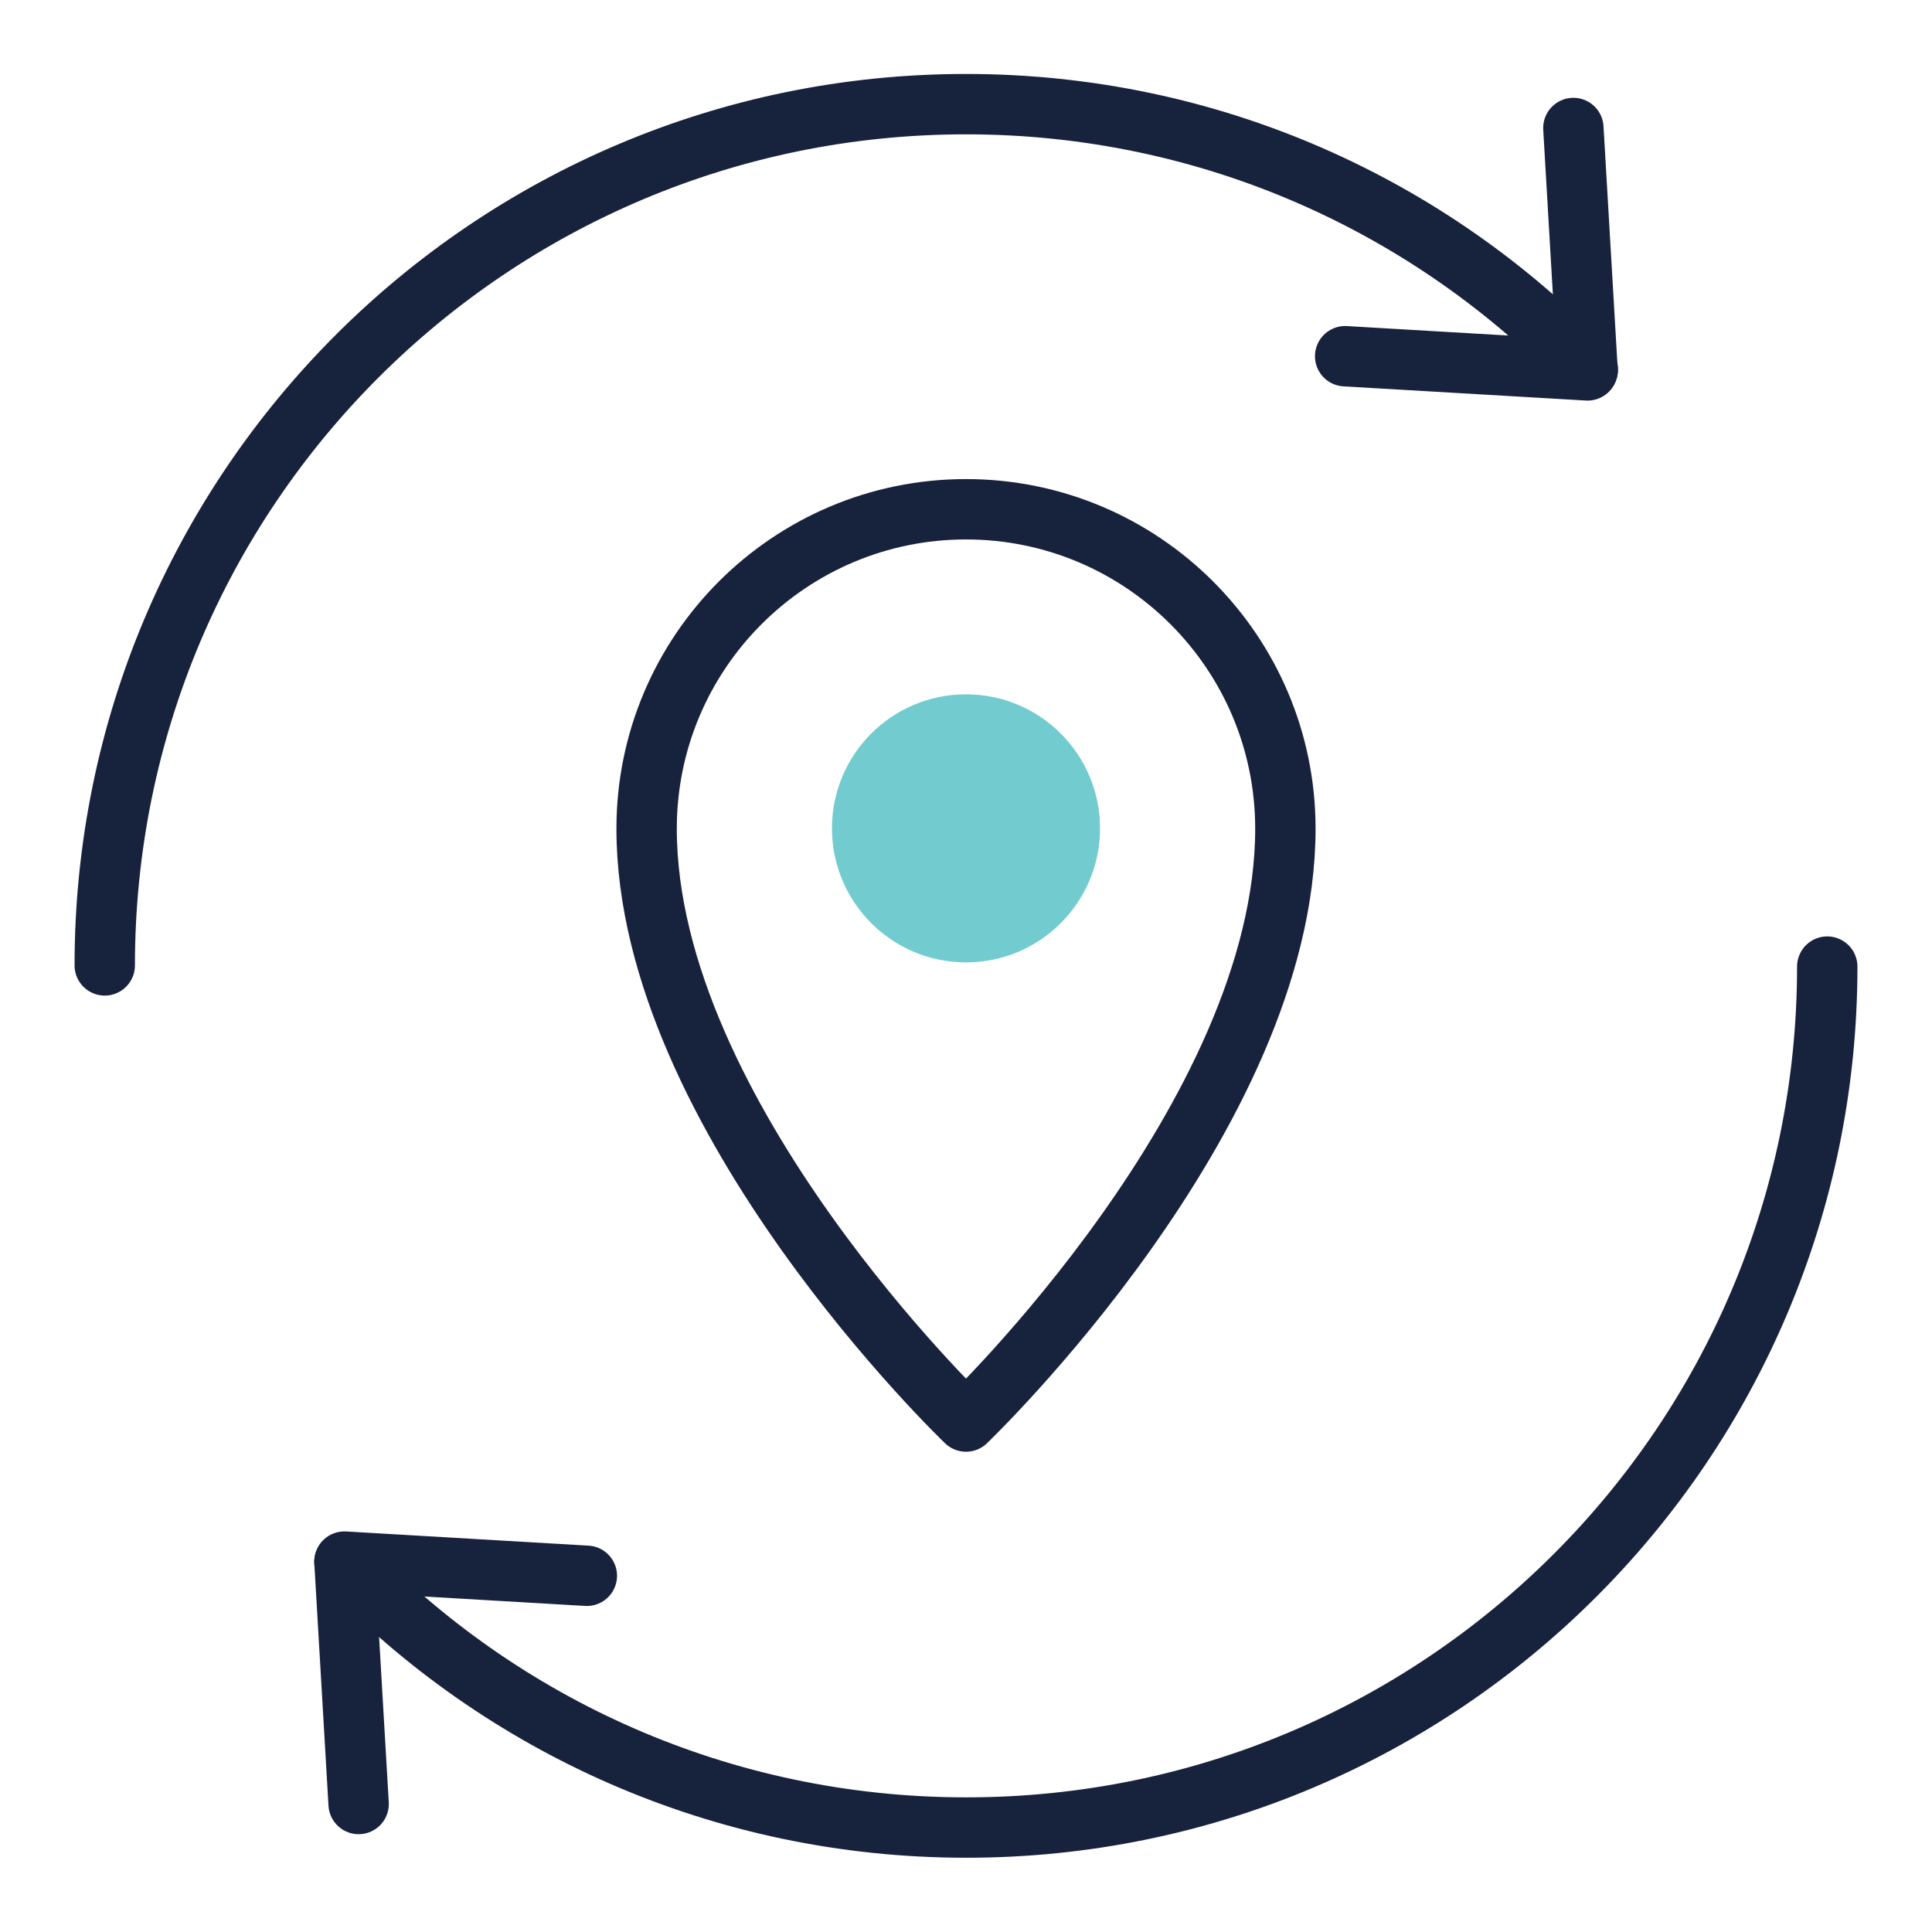
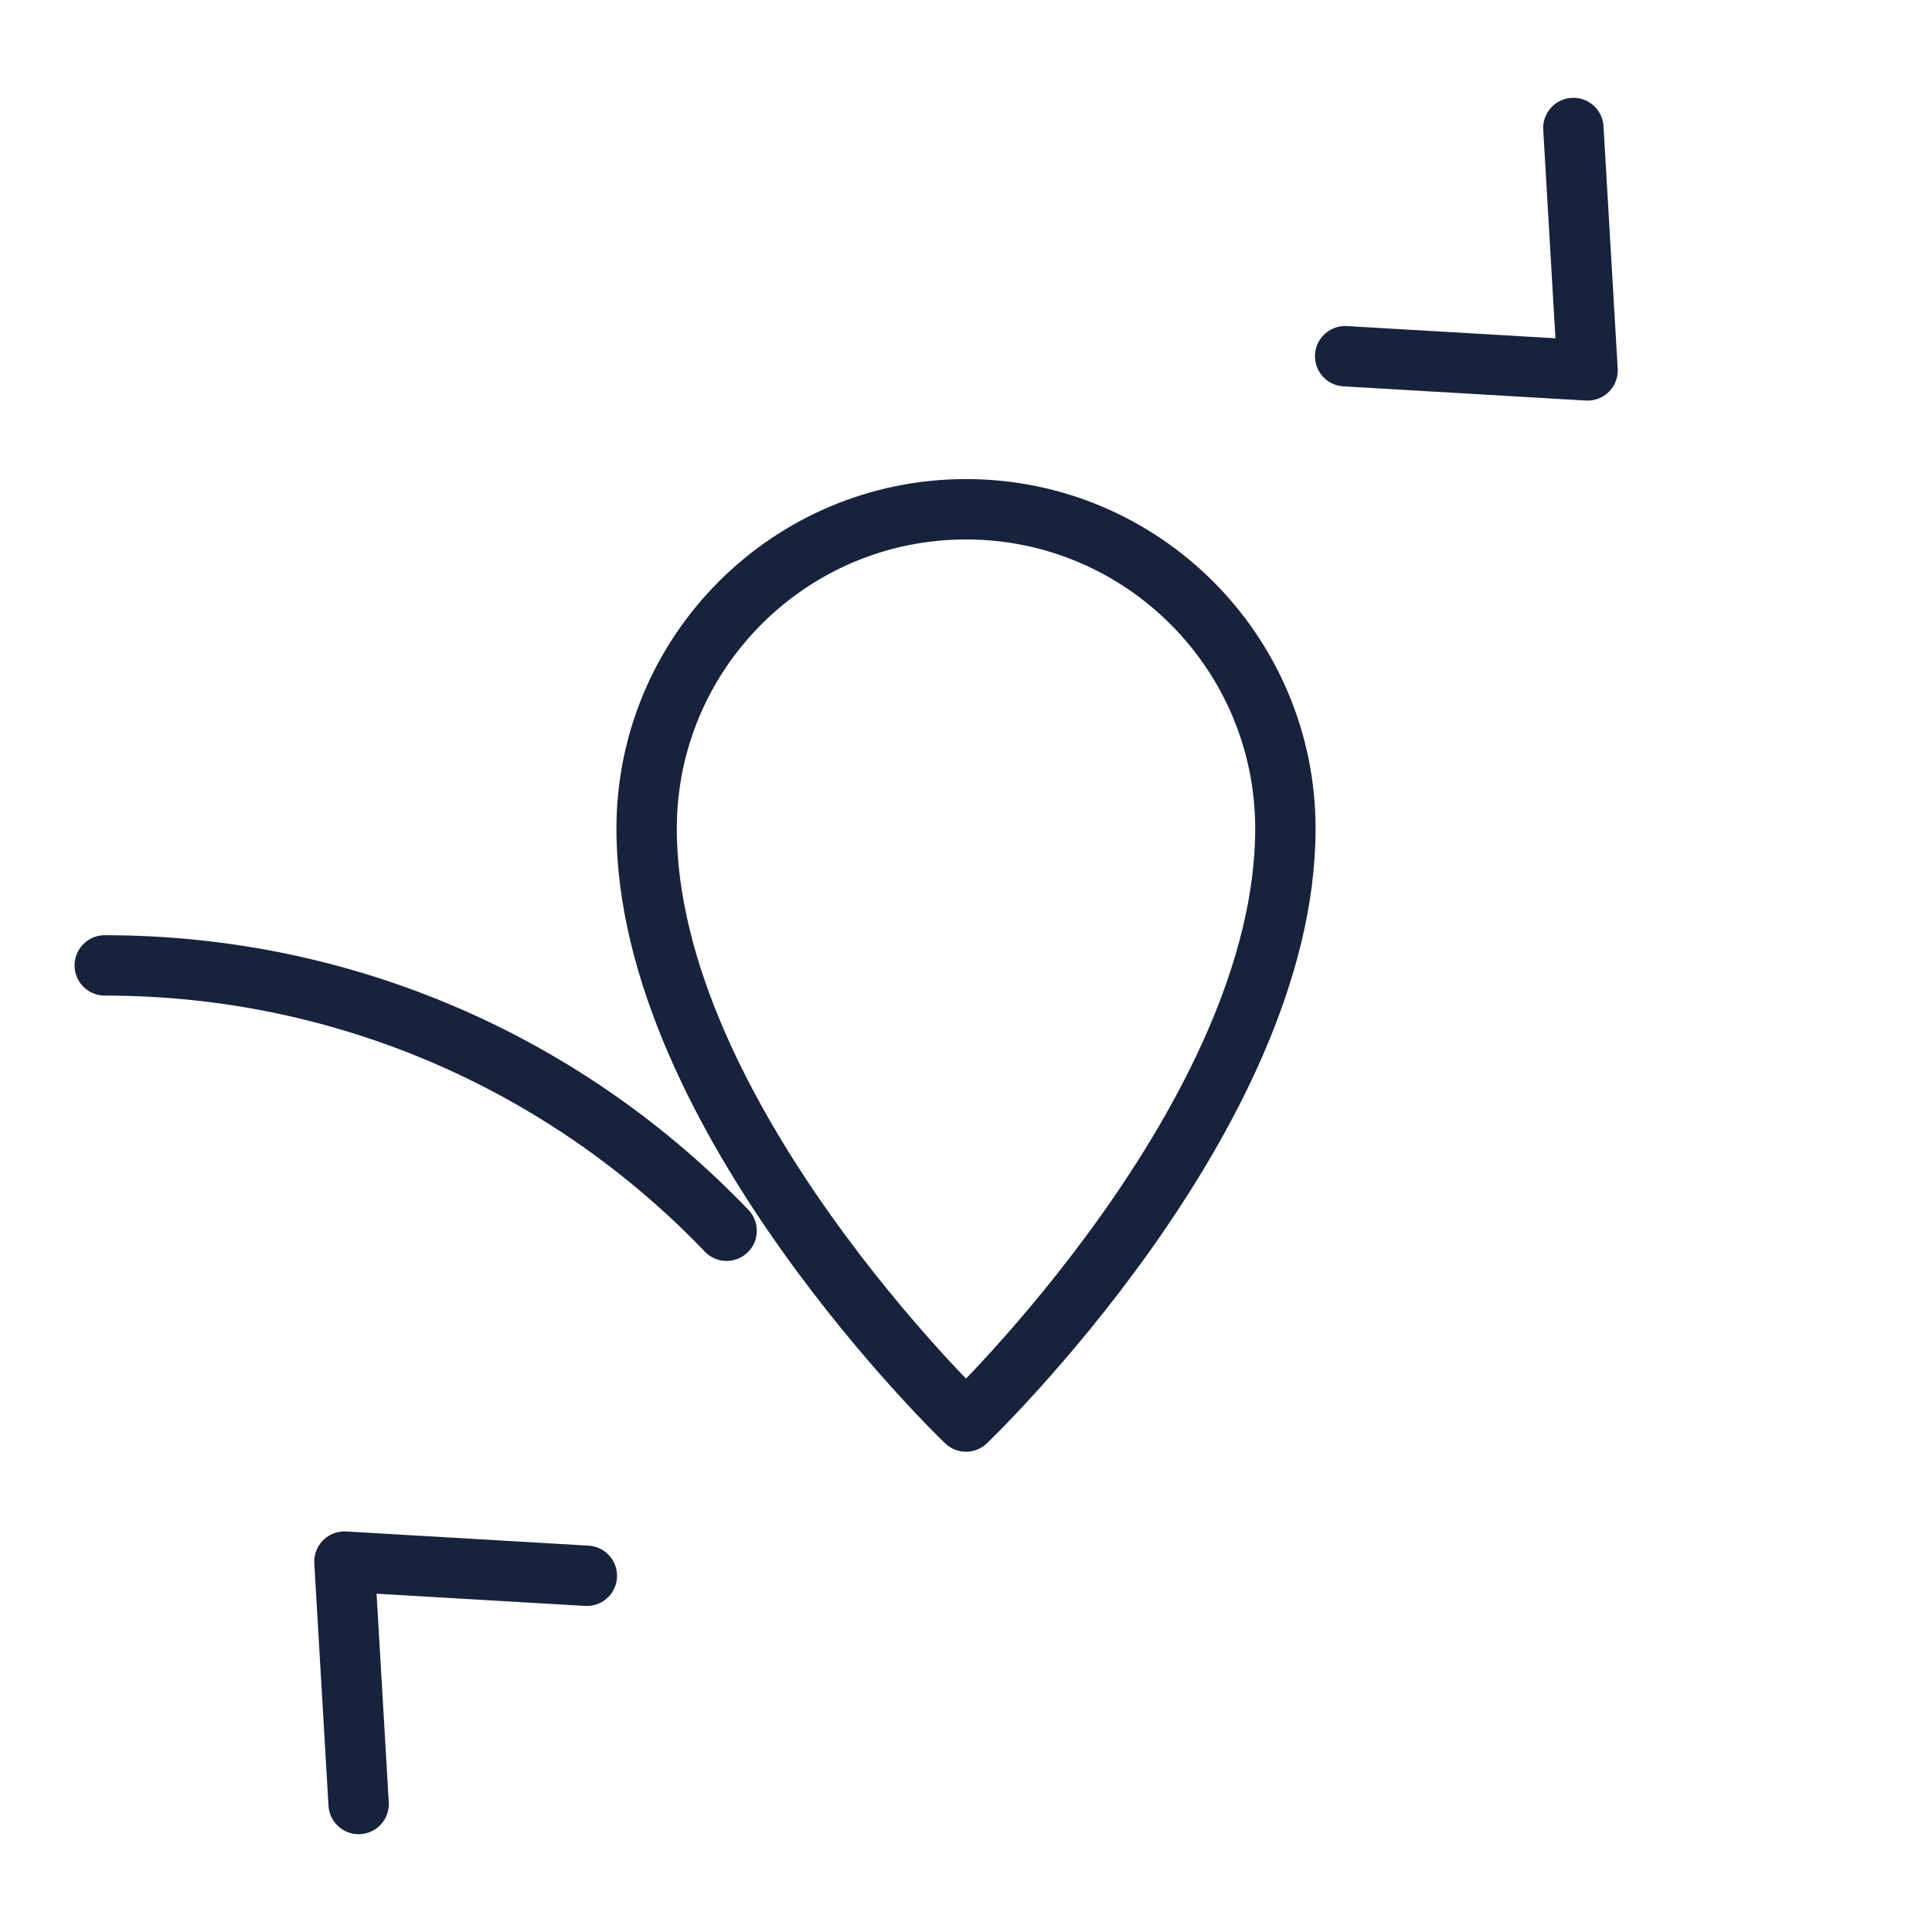
<svg xmlns="http://www.w3.org/2000/svg" id="Layer_2" data-name="Layer 2" viewBox="0 0 64 64">
  <defs>
    <style>
      .cls-1 {
        fill: none;
        stroke: #17223d;
        stroke-linecap: round;
        stroke-linejoin: round;
        stroke-width: 2px;
      }

      .cls-2 {
        fill: #72cbcf;
      }
    </style>
  </defs>
  <g>
    <g>
-       <path class="cls-1" d="m3.47,31.98C3.47,16.22,16.24,3.45,32,3.45c8.1,0,15.41,3.37,20.6,8.79" />
+       <path class="cls-1" d="m3.47,31.98c8.1,0,15.41,3.37,20.6,8.79" />
      <path class="cls-1" d="m44.56,11.8l8.03.47-.47-8.03" />
    </g>
    <g>
-       <path class="cls-1" d="m60.53,32.02c0,15.75-12.77,28.52-28.52,28.52-8.1,0-15.41-3.37-20.6-8.79" />
      <path class="cls-1" d="m19.44,52.2l-8.03-.47.47,8.03" />
    </g>
  </g>
  <path class="cls-1" d="m32,16.87c-5.84,0-10.58,4.74-10.58,10.58,0,9.52,10.58,19.64,10.58,19.64,0,0,10.58-10.12,10.58-19.64,0-5.84-4.74-10.58-10.58-10.58Z" />
-   <circle class="cls-2" cx="32" cy="27.44" r="4.44" />
</svg>